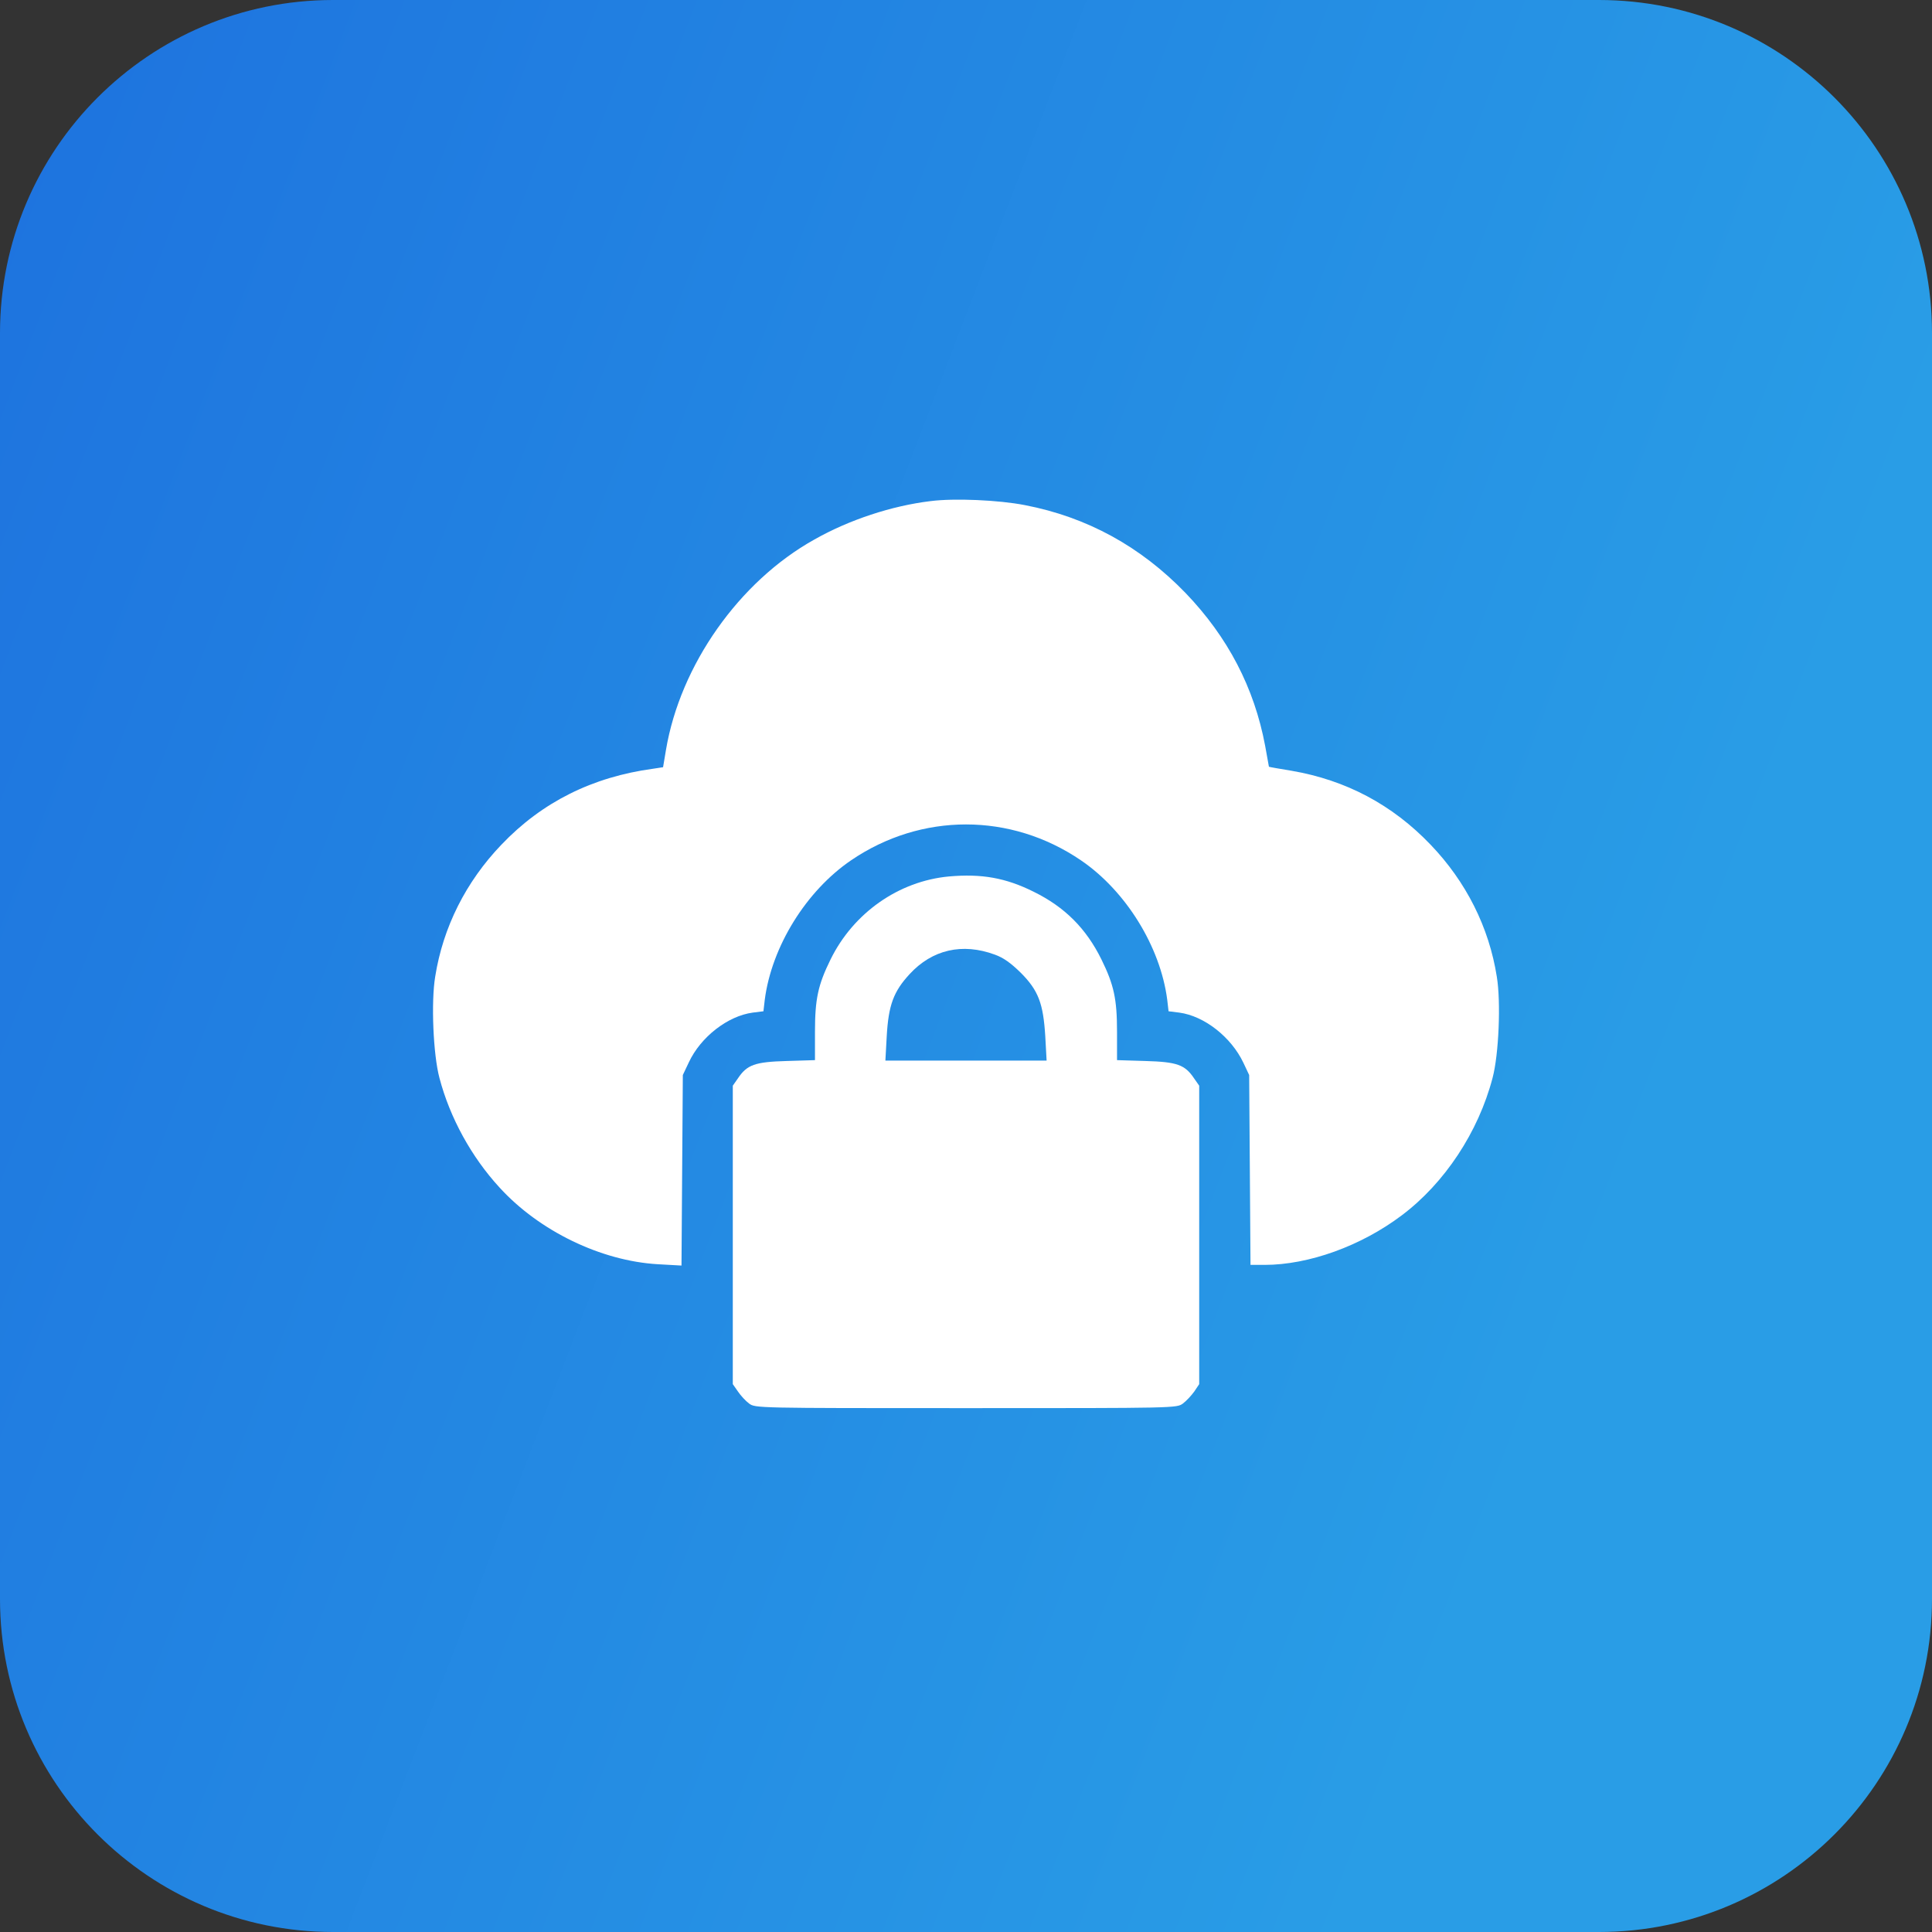
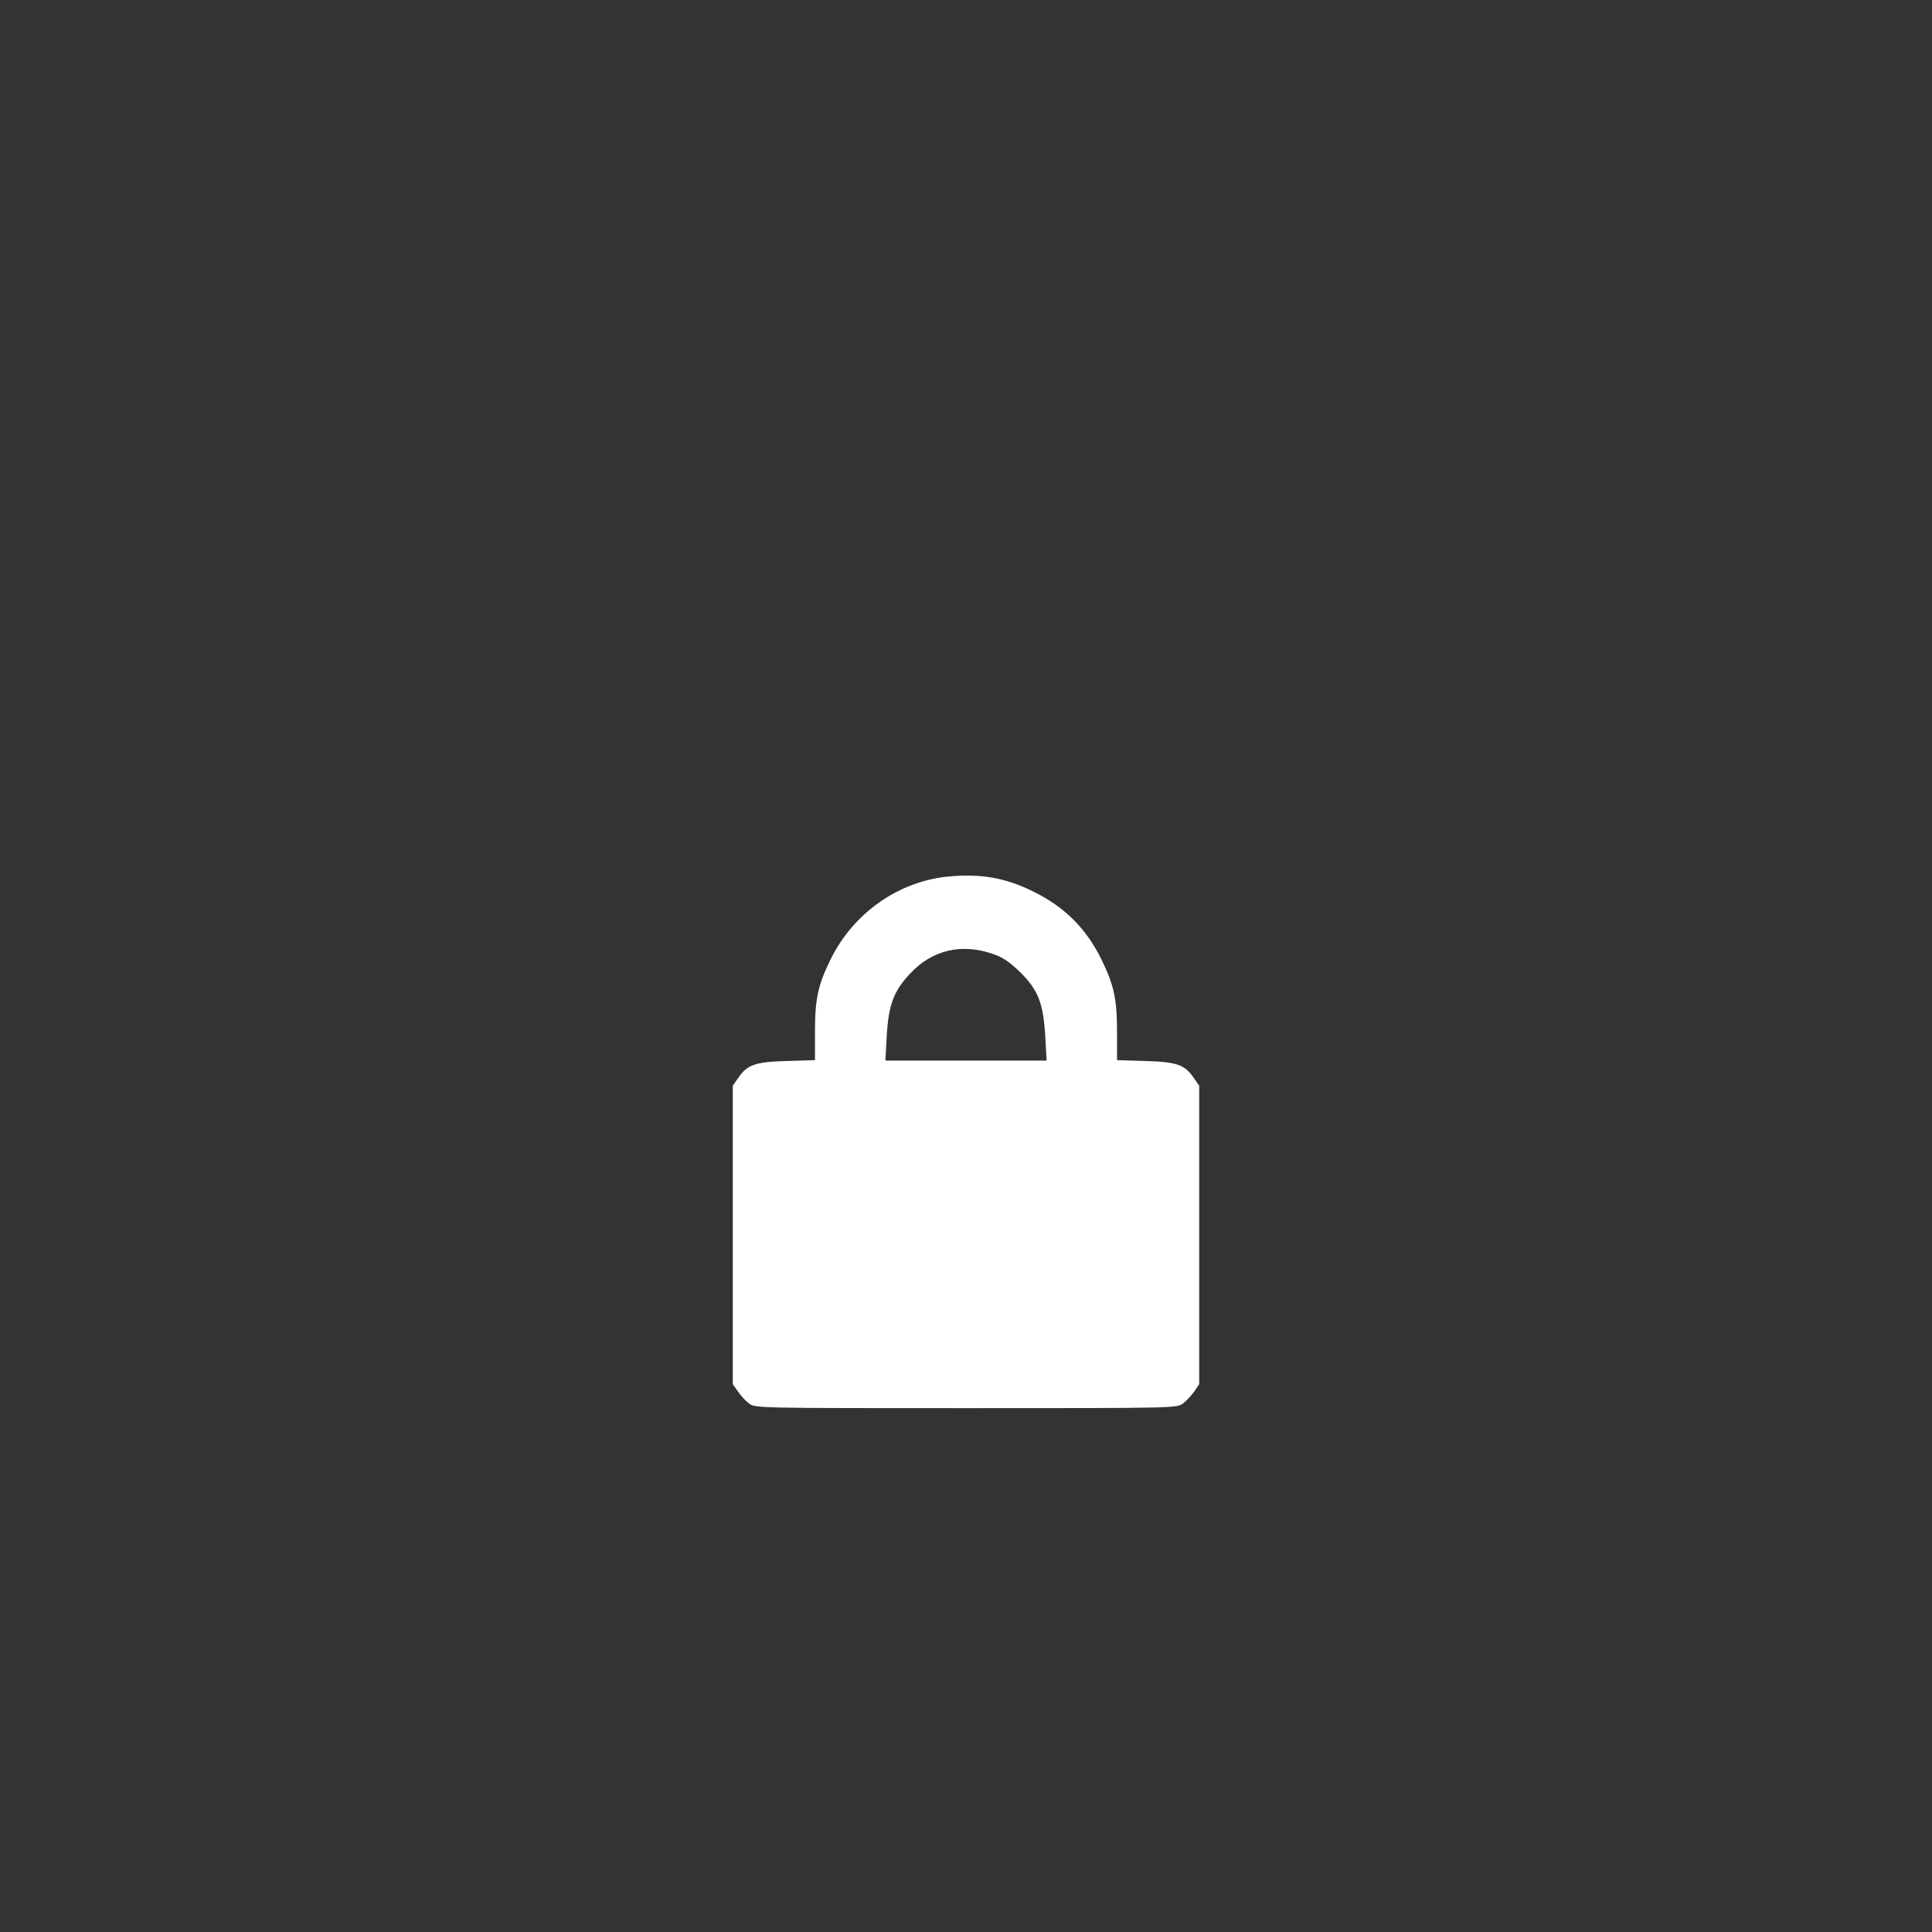
<svg xmlns="http://www.w3.org/2000/svg" width="58" height="58" viewBox="0 0 58 58" fill="none">
  <rect x="0" y="0" width="58" height="58" fill="#333333" stroke="none" />
-   <path d="M0 10C0 4.477 4.477 0 10 0H48C53.523 0 58 4.477 58 10V48C58 53.523 53.523 58 48 58H10C4.477 58 0 53.523 0 48V10Z" fill="url(#paint0_linear_318_196)" />
-   <path d="M27.933 15.044C26.773 15.184 25.493 15.604 24.446 16.198C22.186 17.458 20.419 19.971 19.992 22.518L19.906 23.032L19.606 23.078C17.786 23.325 16.272 24.078 15.052 25.359C13.985 26.472 13.299 27.839 13.065 29.319C12.938 30.079 13.005 31.659 13.192 32.359C13.505 33.553 14.152 34.733 14.999 35.653C16.192 36.96 18.046 37.853 19.746 37.953L20.459 37.993L20.479 35.133L20.499 32.273L20.679 31.893C21.033 31.133 21.846 30.499 22.599 30.399L22.919 30.359L22.959 30.012C23.166 28.419 24.2 26.745 25.553 25.825C27.66 24.392 30.34 24.392 32.447 25.825C33.8 26.745 34.834 28.419 35.041 30.012L35.081 30.359L35.401 30.399C36.154 30.499 36.961 31.133 37.328 31.906L37.501 32.273L37.521 35.12L37.541 37.973H37.961C39.288 37.973 40.861 37.406 42.081 36.486C43.368 35.52 44.382 33.986 44.808 32.359C44.995 31.659 45.062 30.079 44.935 29.319C44.702 27.839 44.015 26.472 42.948 25.359C41.801 24.159 40.408 23.418 38.768 23.138C38.401 23.078 38.101 23.025 38.094 23.018C38.094 23.012 38.041 22.732 37.981 22.392C37.654 20.645 36.861 19.125 35.594 17.805C34.24 16.404 32.634 15.524 30.767 15.164C29.987 15.011 28.647 14.951 27.933 15.044Z" fill="white" />
  <path d="M28.487 26.312C26.98 26.452 25.62 27.405 24.933 28.805C24.559 29.566 24.466 29.986 24.466 30.979V31.826L23.613 31.852C22.659 31.879 22.426 31.966 22.153 32.373L21.999 32.593V37.073V41.553L22.153 41.773C22.233 41.893 22.386 42.06 22.486 42.133C22.673 42.273 22.686 42.273 29 42.273C35.314 42.273 35.327 42.273 35.514 42.133C35.614 42.06 35.767 41.893 35.854 41.773L36.001 41.553V37.073V32.593L35.847 32.373C35.574 31.966 35.341 31.879 34.387 31.852L33.534 31.826V30.979C33.534 29.986 33.44 29.566 33.067 28.805C32.607 27.872 31.967 27.232 31.034 26.772C30.193 26.352 29.467 26.225 28.487 26.312ZM29.867 28.659C30.127 28.752 30.347 28.912 30.64 29.199C31.174 29.732 31.32 30.126 31.38 31.112L31.42 31.839H29H26.58L26.62 31.112C26.673 30.172 26.826 29.765 27.306 29.245C27.986 28.505 28.893 28.299 29.867 28.659Z" fill="white" />
  <defs>
    <linearGradient id="paint0_linear_318_196" x1="1.32" y1="3.48" x2="53.589" y2="23.508" gradientUnits="userSpaceOnUse">
      <stop stop-color="#1E74DF" />
      <stop offset="1" stop-color="#299DE6" />
    </linearGradient>
  </defs>
</svg>